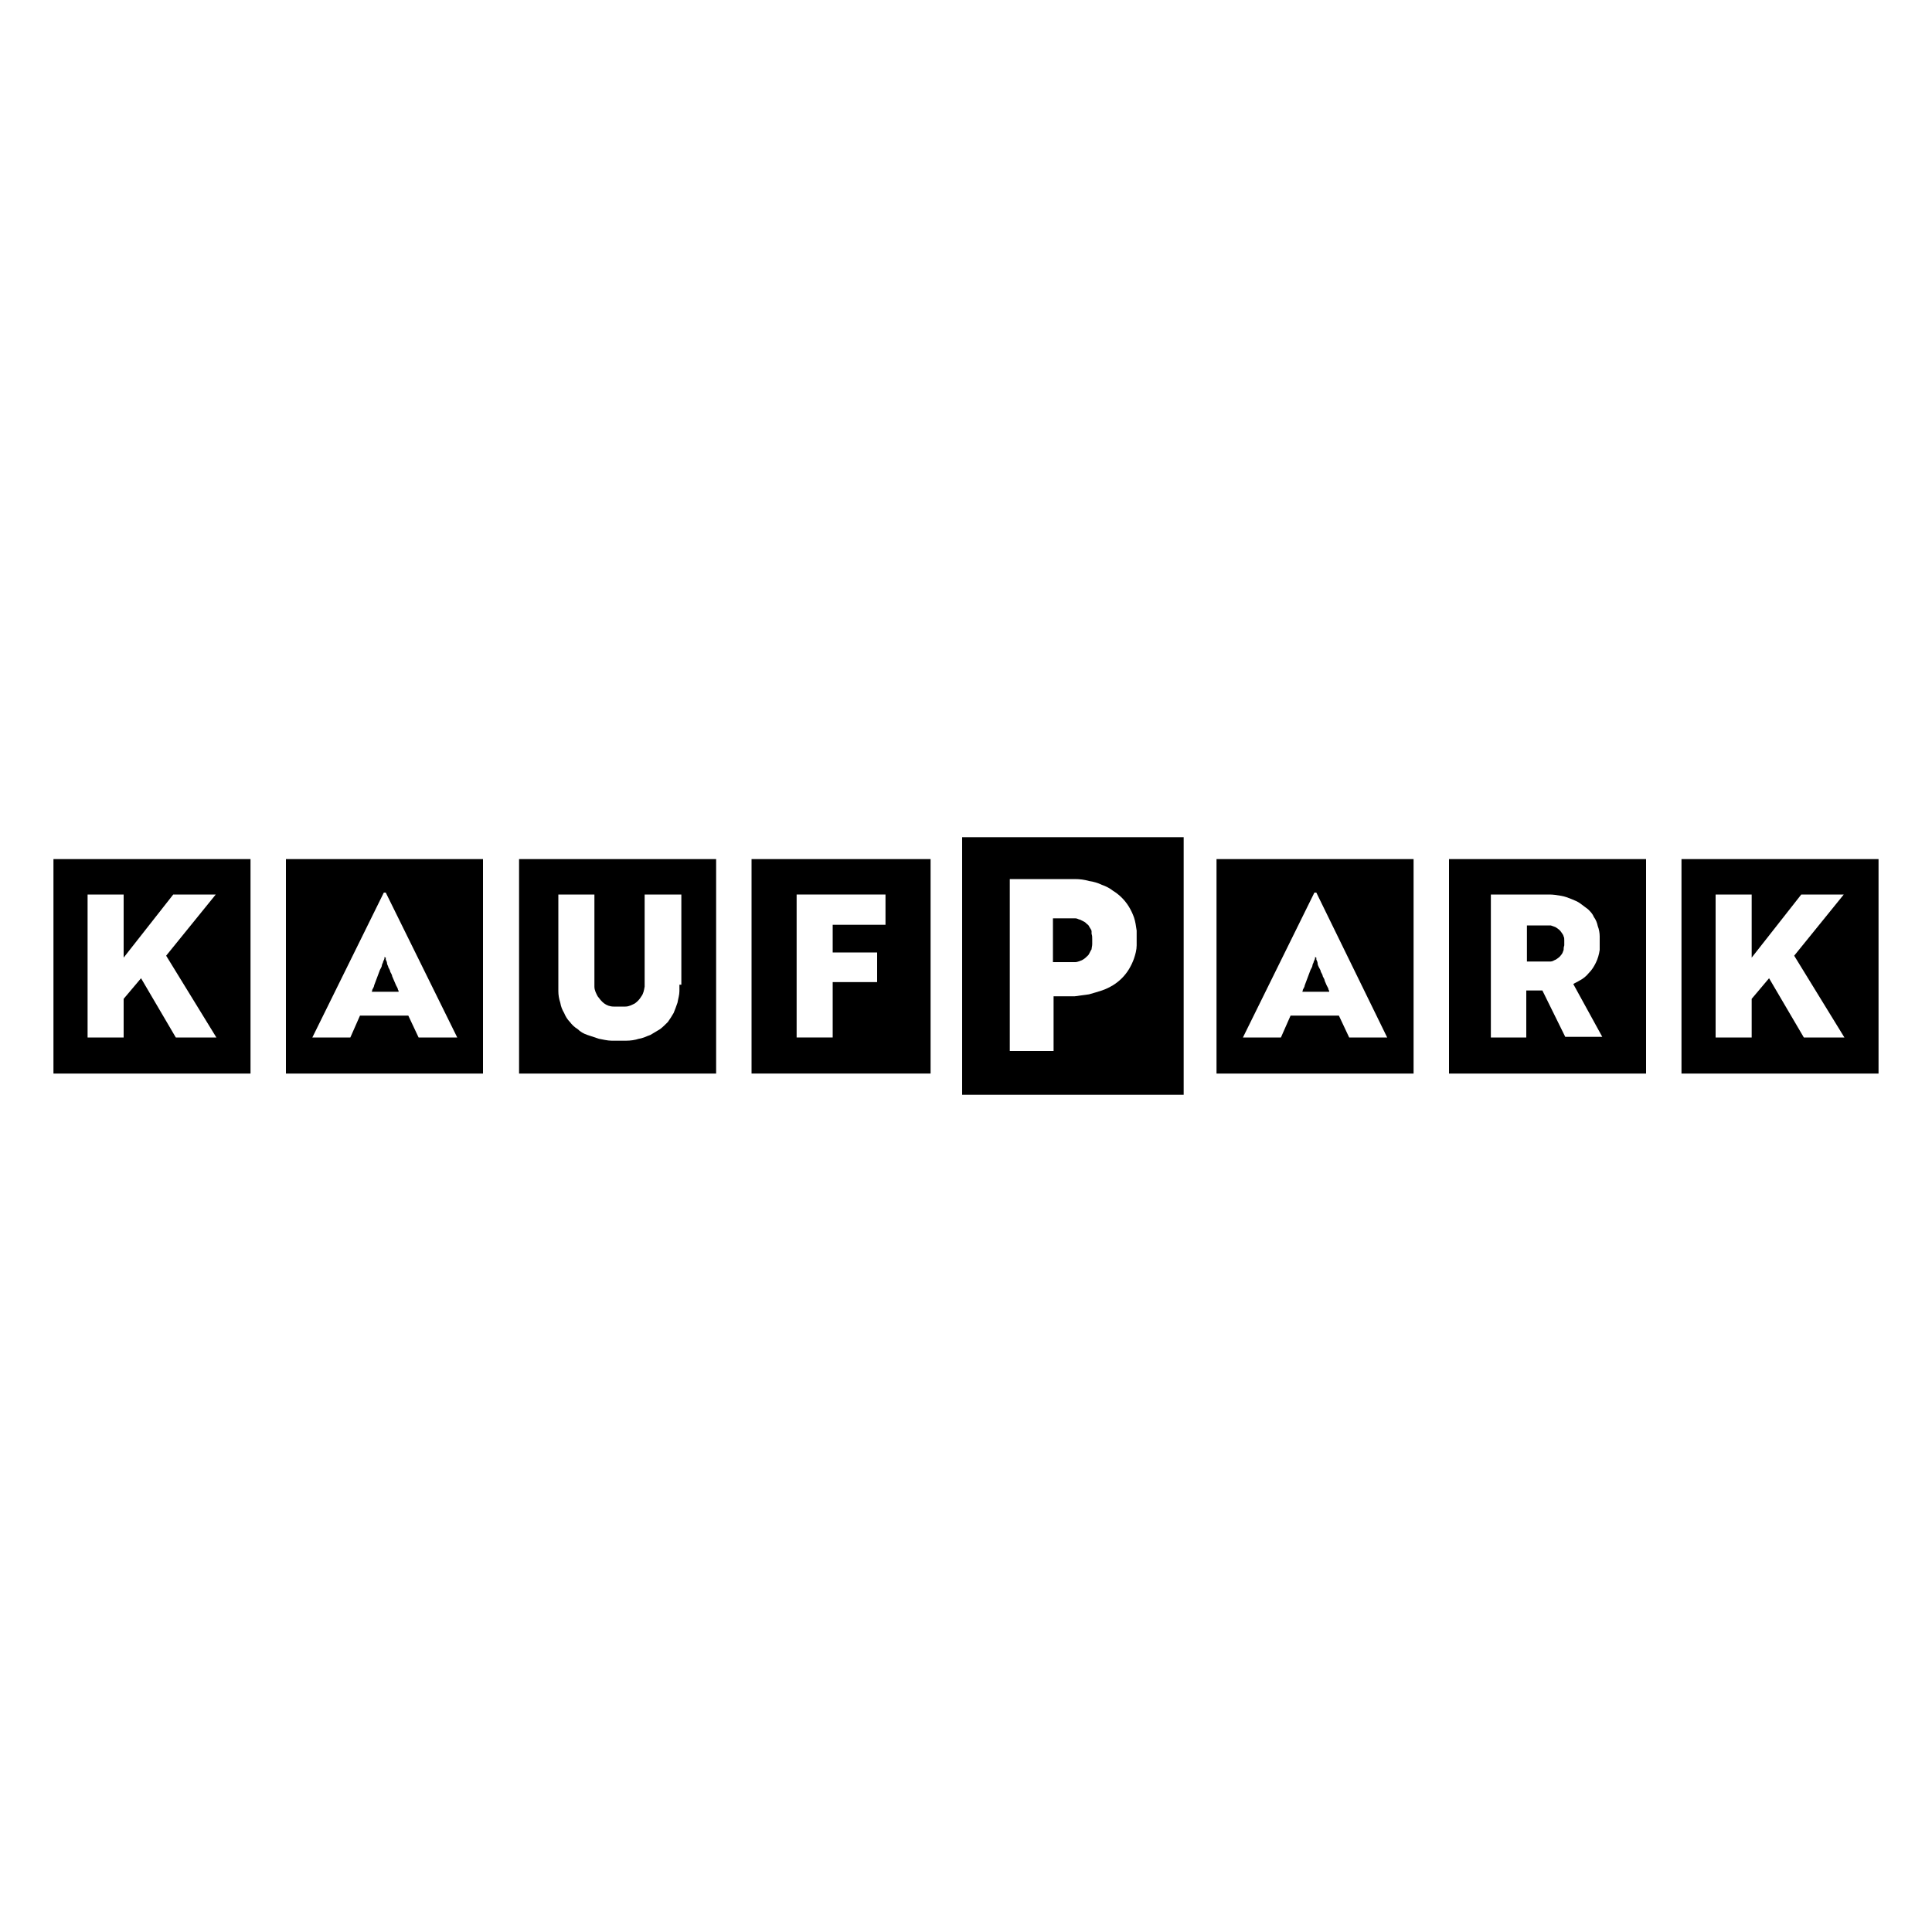
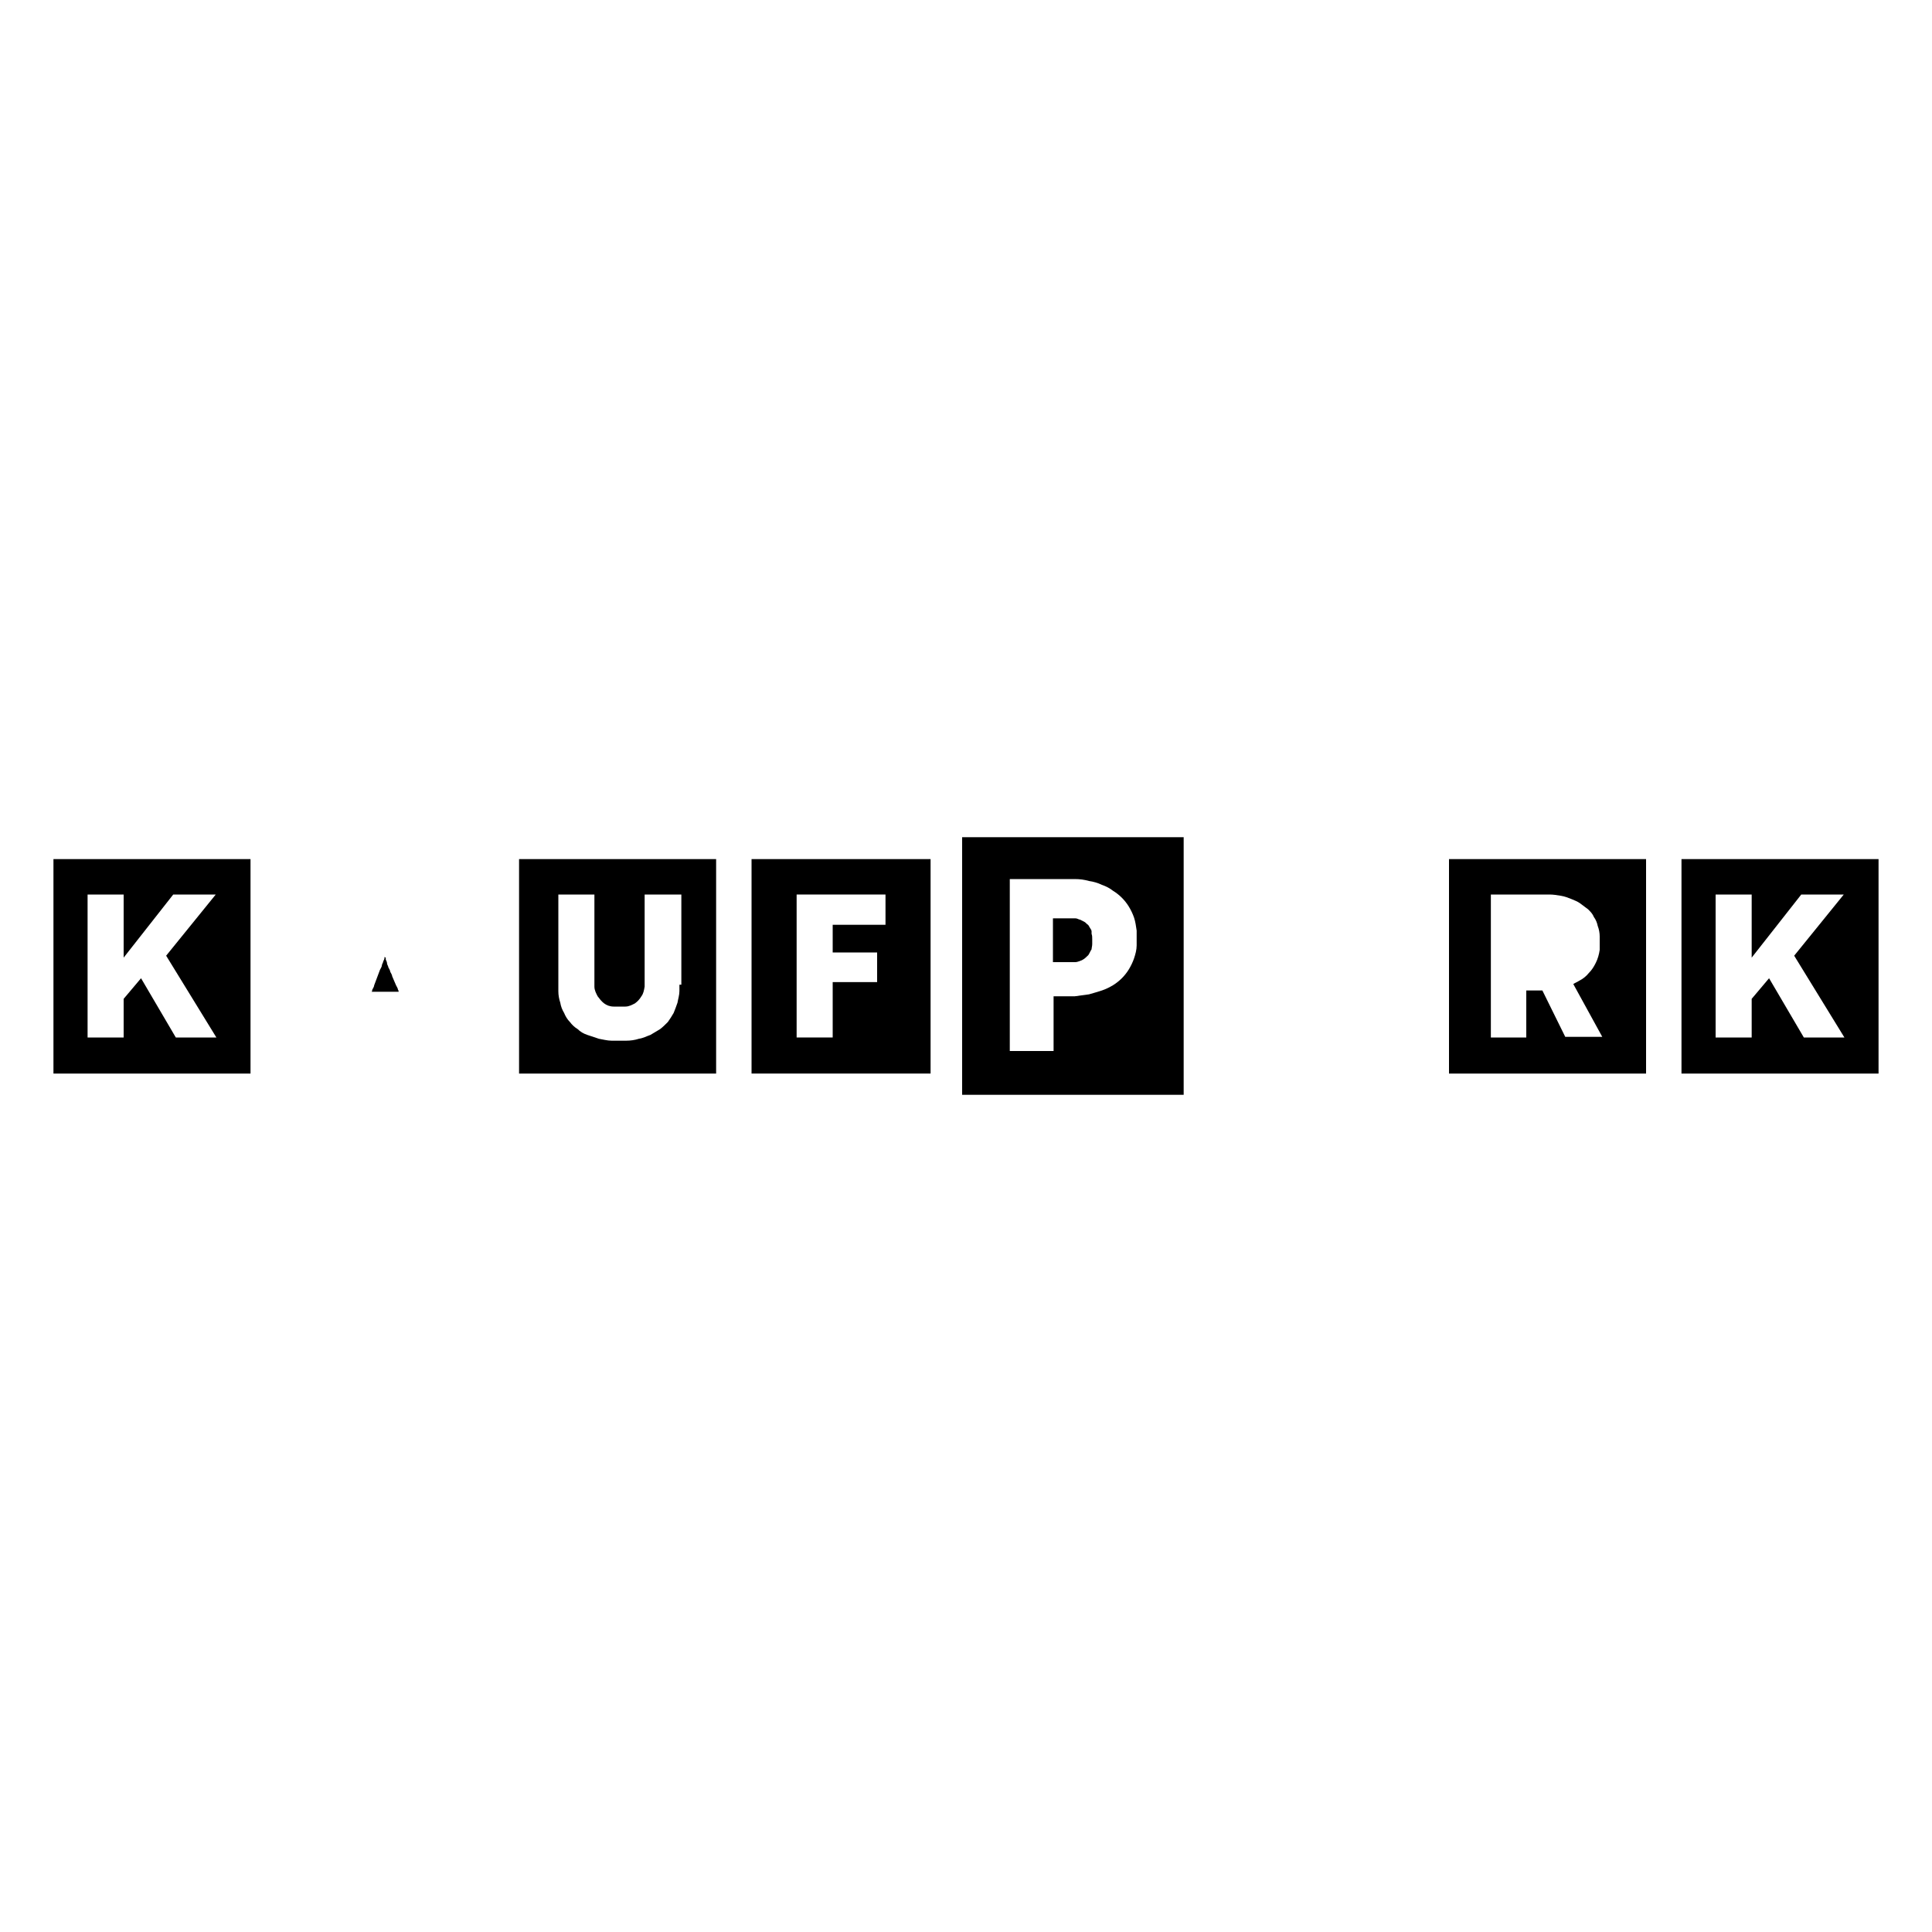
<svg xmlns="http://www.w3.org/2000/svg" id="Ebene_1" data-name="Ebene 1" version="1.1" viewBox="0 0 300 300">
  <path d="M26.9,138.9h6.6l-7.7,9.5,7.8,12.7h-6.3l-5.4-9.2-2.7,3.2v6h-5.6v-22.2h5.6v9.8l7.7-9.8ZM8.3,166.7h30.6v-33.3H8.3v33.3Z" />
  <g>
    <path d="M59.7,148.6s0,.1,0,.2c0,.1-.1.3-.2.5,0,.2-.2.4-.2.6,0,.2-.2.5-.3.7-.1.3-.2.5-.3.8-.1.3-.2.5-.3.8-.1.3-.2.5-.3.8,0,.2-.2.5-.3.7,0,.1,0,.2-.1.3h4.2c0-.1,0-.2-.1-.3,0-.2-.2-.5-.3-.7-.1-.2-.2-.5-.3-.7s-.2-.5-.3-.7c0-.2-.2-.5-.3-.7,0-.2-.2-.5-.3-.7,0-.2-.2-.4-.2-.6,0-.2-.1-.4-.2-.6,0,0,0-.2,0-.3" />
  </g>
-   <path d="M65,161.1l-1.6-3.4h-7.5l-1.5,3.4h-5.9l11.1-22.5h.3l11.1,22.5h-5.9ZM44.4,166.7h30.6v-33.3h-30.6v33.3Z" />
  <g>
    <path d="M105.5,152.9c0,.3,0,.6,0,1,0,.6-.2,1.2-.3,1.8-.2.6-.4,1.1-.6,1.6-.3.5-.6,1-.9,1.4-.4.4-.8.8-1.2,1.1-.5.3-1,.6-1.5.9-.6.2-1.1.5-1.8.6-.6.2-1.3.3-2,.3-.4,0-.7,0-1.1,0s-.8,0-1.1,0c-.7,0-1.4-.2-2-.3-.6-.2-1.2-.4-1.8-.6-.6-.2-1.1-.5-1.5-.9-.5-.3-.9-.7-1.2-1.1-.4-.4-.7-.9-.9-1.4-.3-.5-.5-1-.6-1.6-.2-.6-.3-1.2-.3-1.8,0-.3,0-.6,0-1v-14h5.6v13.4c0,.3,0,.6,0,.9,0,.6.3,1.1.5,1.5.3.4.6.8,1,1.1.4.3.9.5,1.5.5.3,0,.6,0,.9,0s.6,0,.9,0c.6,0,1.1-.3,1.5-.5.4-.3.7-.6,1-1.1.3-.4.4-.9.5-1.5,0-.3,0-.6,0-.9v-13.4h5.7v14ZM80.6,166.7h30.6v-33.3h-30.6v33.3Z" />
  </g>
  <path d="M137.5,143.6h-8.2v4.3h6.9v4.6h-6.9v8.6h-5.6v-22.2h13.8v4.8ZM116.7,166.7h27.8v-33.3h-27.8v33.3Z" />
  <g>
    <path d="M169.5,144.6c0-.2-.2-.4-.3-.6-.1-.2-.2-.4-.4-.5-.2-.2-.3-.3-.5-.4-.2-.1-.4-.2-.6-.3-.2,0-.4-.2-.7-.2-.2,0-.5,0-.7,0-.1,0-.3,0-.4,0h-2.4v6.8h2.4c.1,0,.3,0,.4,0,.3,0,.5,0,.7,0,.3,0,.7-.2,1-.3.4-.2.7-.5,1-.8.2-.3.3-.6.5-.9,0-.2.1-.5.1-.8s0-.3,0-.4,0-.3,0-.4c0-.3,0-.5-.1-.8" />
    <path d="M176.5,146.8c0,.7-.2,1.4-.4,2-.2.6-.5,1.2-.8,1.7-.3.5-.7,1-1.1,1.4-.4.4-.9.8-1.4,1.1-.5.3-1.1.6-1.7.8-.6.2-1.3.4-2,.6-.7.1-1.4.2-2.2.3-.4,0-.8,0-1.2,0h-2.1v8.5h-6.8v-26.7h8.9c.4,0,.8,0,1.2,0,.8,0,1.5.1,2.2.3.7.1,1.4.3,2,.6.6.2,1.2.5,1.7.9.5.3,1,.7,1.4,1.1.4.4.8.9,1.1,1.4.3.5.6,1.1.8,1.7.2.6.3,1.3.4,2,0,.4,0,.7,0,1.1s0,.8,0,1.1M149.4,170h34.4v-40h-34.4v40Z" />
  </g>
-   <path d="M209.5,161.1l-1.6-3.4h-7.5l-1.5,3.4h-5.9l11.1-22.5h.3l11,22.5h-5.9ZM188.9,166.7h30.6v-33.3h-30.6v33.3Z" />
  <g>
-     <path d="M204.2,148.6s0,.1,0,.2c0,.1-.1.3-.2.5,0,.2-.2.4-.2.6,0,.2-.2.5-.3.7-.1.3-.2.5-.3.8-.1.3-.2.5-.3.8-.1.3-.2.5-.3.8,0,.2-.2.5-.3.7,0,.1,0,.2-.1.3h4.2c0-.1,0-.2-.1-.3,0-.2-.2-.5-.3-.7-.1-.2-.2-.5-.3-.7,0-.2-.2-.5-.3-.7,0-.2-.2-.5-.3-.7,0-.2-.2-.5-.3-.7s-.2-.4-.2-.6c0-.2-.1-.4-.2-.6,0,0,0-.2,0-.3" />
-     <path d="M242.8,145.5c0-.3-.2-.5-.4-.8-.2-.3-.5-.5-.8-.7-.2-.1-.5-.2-.8-.3-.2,0-.4,0-.6,0-.1,0-.2,0-.3,0h-2.8v5.6h2.8c.1,0,.2,0,.3,0,.2,0,.4,0,.6,0,.3,0,.5-.2.8-.3.3-.2.6-.4.8-.7.2-.2.3-.5.4-.8,0-.2,0-.4.1-.7,0-.1,0-.2,0-.4s0-.2,0-.4c0-.2,0-.4-.1-.6" />
    <path d="M243.1,161.1l-3.6-7.3h-2.5v7.3h-5.5v-22.2h8.1c.3,0,.7,0,1,0,.6,0,1.2.1,1.8.2.6.1,1.1.3,1.6.5.5.2,1,.4,1.4.7.4.3.8.6,1.2.9.4.4.7.7.9,1.2.3.4.5.9.6,1.4.2.5.3,1.1.3,1.6,0,.3,0,.6,0,.9s0,.8,0,1.2c-.1.7-.3,1.4-.6,2-.3.6-.6,1.1-1.1,1.6-.4.5-.9.9-1.5,1.2-.3.2-.6.3-.9.5l4.5,8.2h-5.9ZM225,166.7h30.6v-33.3h-30.6v33.3Z" />
  </g>
  <path d="M279.7,138.9h6.6l-7.7,9.5,7.8,12.7h-6.3l-5.4-9.2-2.7,3.2v6h-5.6v-22.2h5.6v9.8l7.7-9.8ZM261.1,166.7h30.6v-33.3h-30.6v33.3Z" />
</svg>